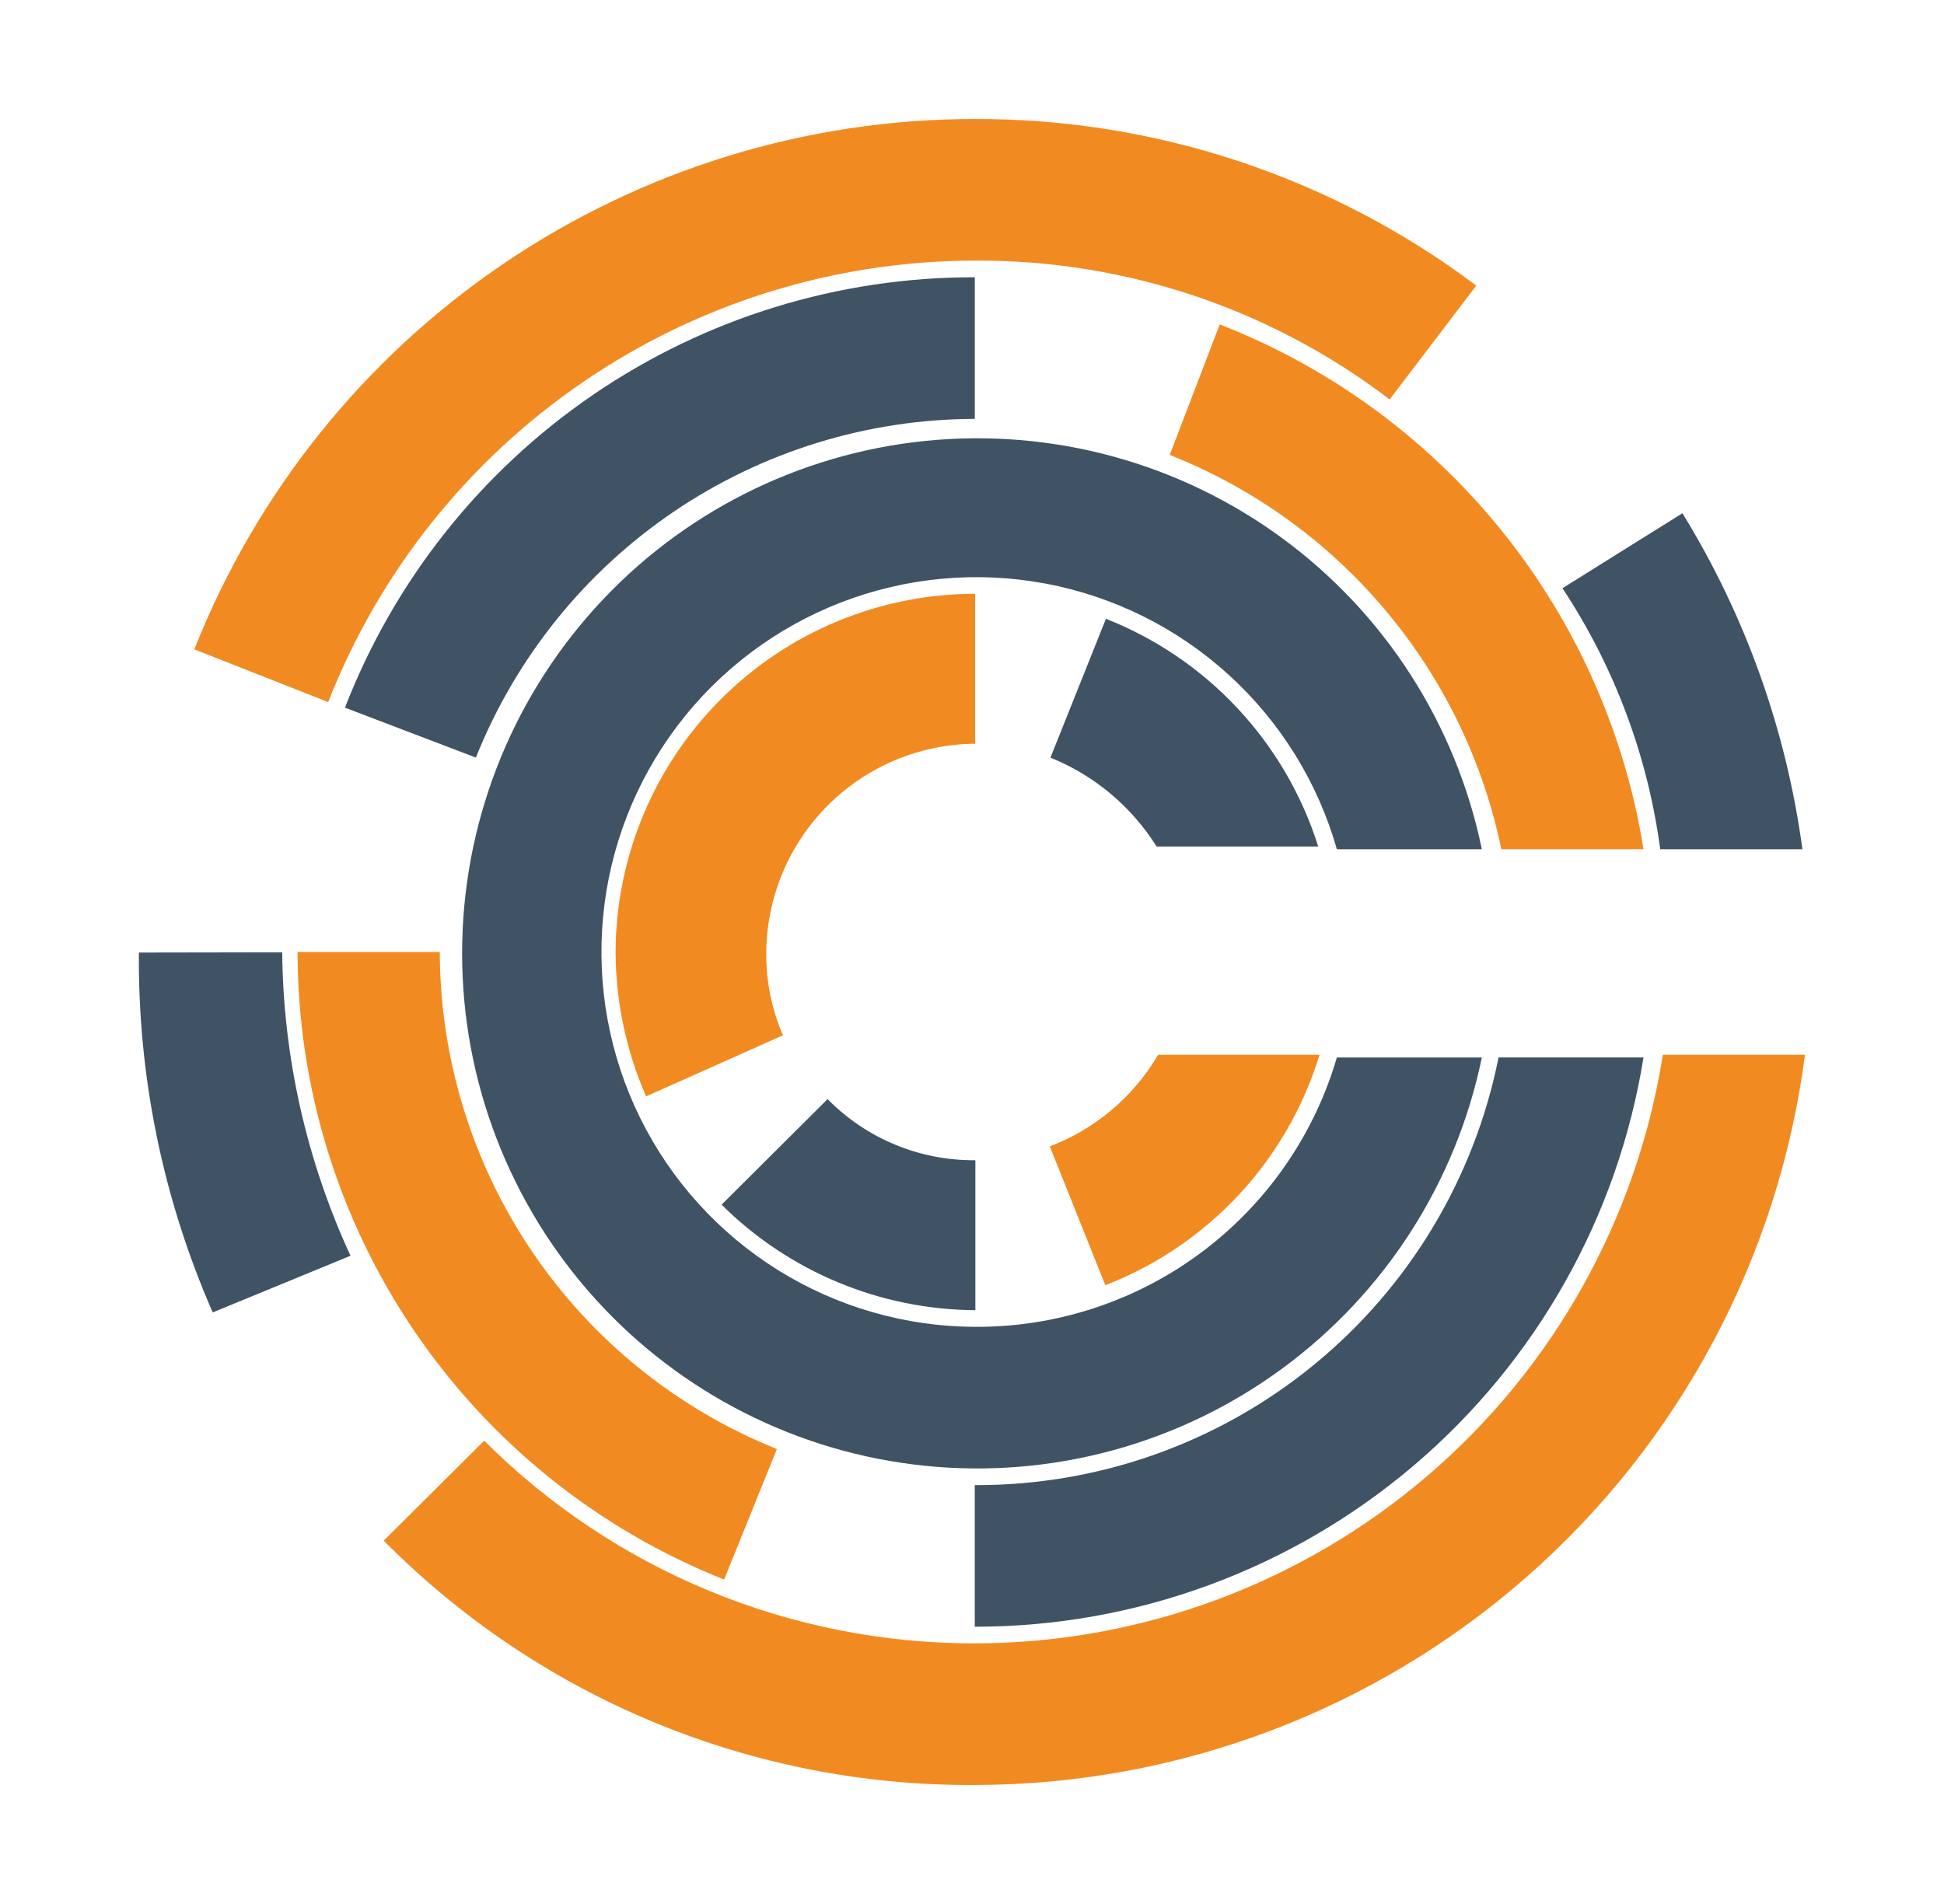
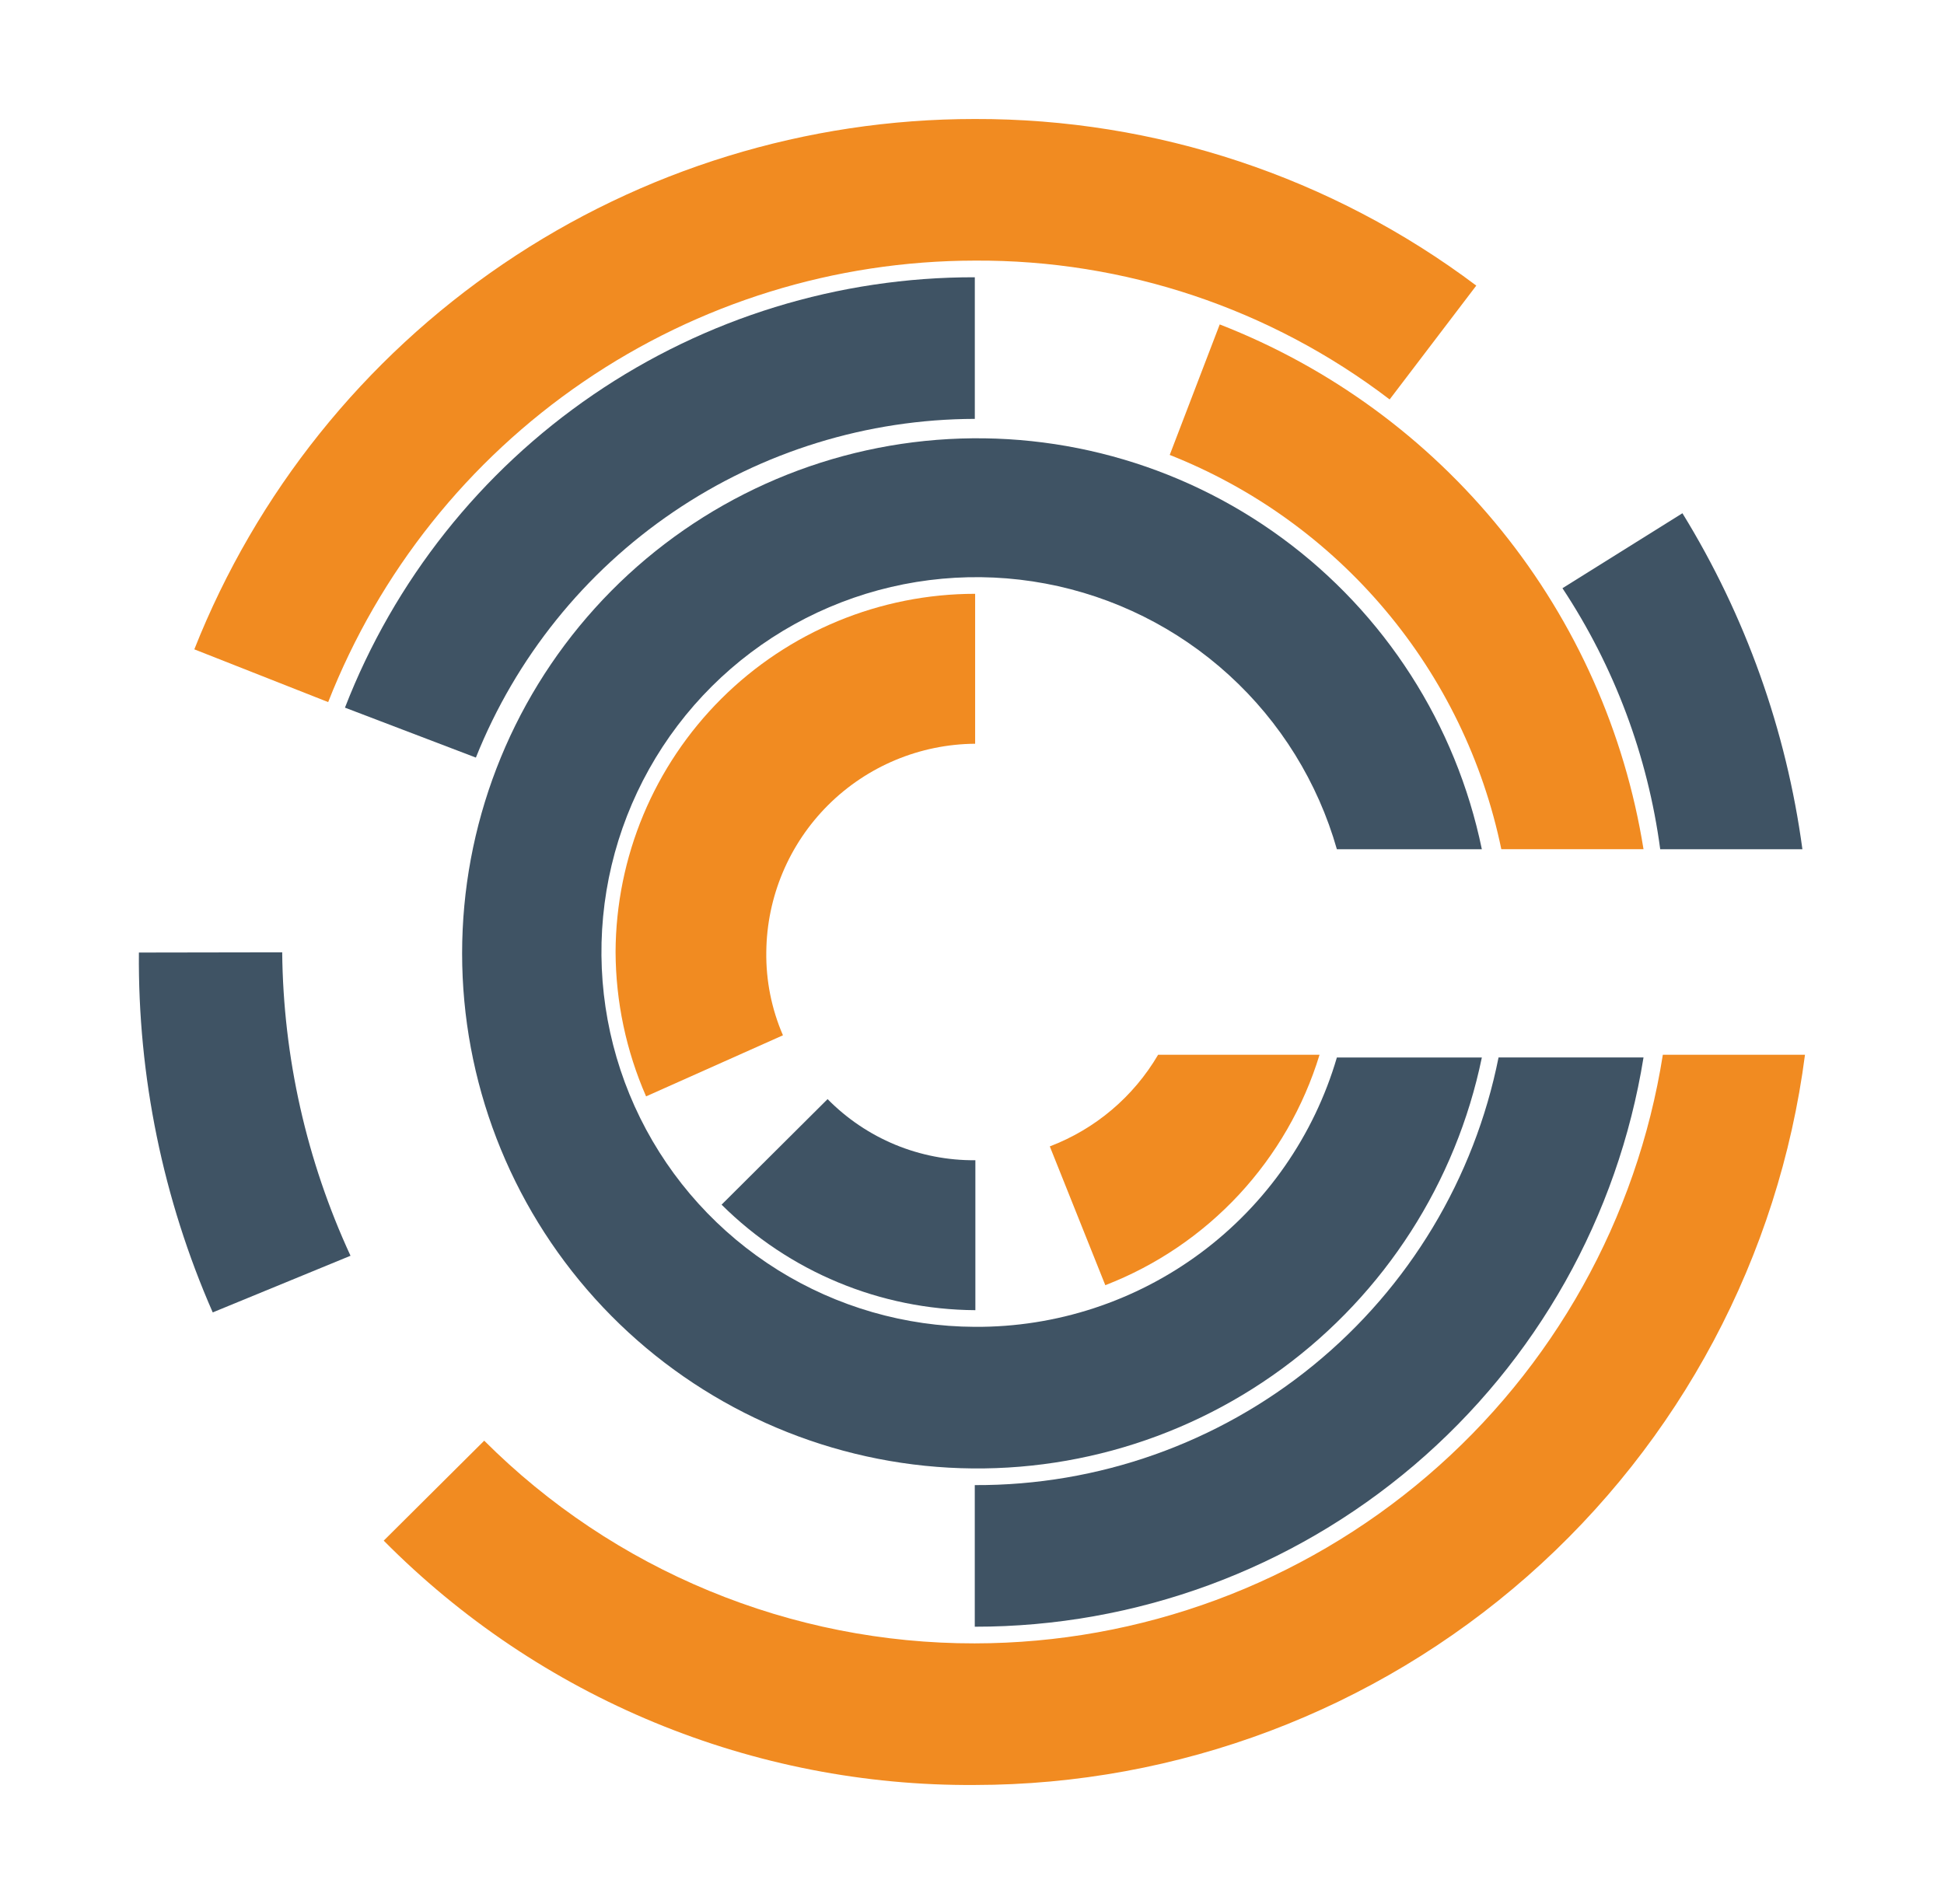
<svg xmlns="http://www.w3.org/2000/svg" width="49" height="48" viewBox="0 0 49 48" fill="none">
  <path d="M18.188 30.37C19.889 32.061 22.186 33.016 24.585 33.03V29.25C23.893 29.256 23.206 29.123 22.566 28.859C21.926 28.594 21.346 28.203 20.86 27.709L18.188 30.37Z" fill="#3F5364" />
-   <path d="M27.876 15.6L26.477 19.1C27.582 19.546 28.519 20.33 29.153 21.341H33.227C32.819 20.046 32.127 18.858 31.201 17.865C30.275 16.871 29.139 16.098 27.876 15.6Z" fill="#3F5364" />
  <path d="M15.516 24C15.521 25.253 15.783 26.492 16.285 27.64L19.735 26.1C19.448 25.437 19.305 24.722 19.315 24C19.328 22.609 19.888 21.28 20.872 20.298C21.857 19.316 23.188 18.76 24.579 18.75V14.97C22.181 14.971 19.881 15.922 18.183 17.614C16.485 19.306 15.525 21.602 15.516 24Z" fill="#F18B21" />
  <path d="M26.461 28.901L27.86 32.4C29.142 31.904 30.294 31.123 31.229 30.117C32.164 29.11 32.859 27.905 33.26 26.591H29.191C28.571 27.649 27.608 28.464 26.461 28.901Z" fill="#F18B21" />
  <path d="M24.57 33.45C22.814 33.443 21.095 32.946 19.606 32.017C18.116 31.087 16.915 29.761 16.137 28.187C15.36 26.613 15.036 24.853 15.202 23.105C15.368 21.358 16.018 19.691 17.079 18.291C18.139 16.892 19.569 15.816 21.207 15.184C22.845 14.552 24.627 14.389 26.352 14.712C28.078 15.036 29.679 15.834 30.976 17.017C32.274 18.2 33.216 19.721 33.697 21.41H37.351C36.701 18.26 34.906 15.464 32.313 13.563C29.72 11.661 26.514 10.79 23.315 11.116C20.116 11.443 17.152 12.945 14.997 15.331C12.841 17.718 11.648 20.819 11.648 24.035C11.648 27.25 12.841 30.351 14.997 32.738C17.152 35.124 20.116 36.626 23.315 36.953C26.514 37.28 29.72 36.408 32.313 34.506C34.906 32.605 36.701 29.809 37.351 26.66H33.697C33.12 28.629 31.917 30.357 30.27 31.582C28.623 32.807 26.622 33.463 24.57 33.45Z" fill="#3F5364" />
  <path d="M24.571 10.56V6.99C21.139 6.983 17.785 8.015 14.95 9.952C12.116 11.889 9.936 14.639 8.695 17.84L11.995 19.099C13 16.584 14.734 14.426 16.976 12.904C19.217 11.382 21.862 10.566 24.571 10.56Z" fill="#3F5364" />
  <path d="M24.57 37.44V41.01C28.627 41.013 32.553 39.57 35.642 36.94C38.731 34.31 40.782 30.665 41.426 26.659H37.772C37.163 29.709 35.514 32.452 33.105 34.418C30.697 36.385 27.68 37.453 24.57 37.44Z" fill="#3F5364" />
  <path d="M37.842 21.409H41.426C40.954 18.464 39.72 15.694 37.846 13.373C35.972 11.052 33.524 9.261 30.744 8.179L29.484 11.469C31.593 12.303 33.46 13.648 34.919 15.383C36.379 17.118 37.383 19.189 37.842 21.409Z" fill="#F18B21" />
-   <path d="M11.085 24H7.5C7.504 27.41 8.53 30.741 10.447 33.561C12.364 36.382 15.083 38.562 18.252 39.821L19.582 36.531C17.079 35.526 14.933 33.796 13.419 31.564C11.905 29.331 11.092 26.698 11.085 24Z" fill="#F18B21" />
  <path d="M41.847 21.41H45.431C45.026 18.406 43.995 15.52 42.407 12.939L39.383 14.829C40.691 16.808 41.534 19.058 41.847 21.41Z" fill="#3F5364" />
  <path d="M3.501 24.014C3.474 27.135 4.108 30.227 5.362 33.086L8.835 31.658C7.726 29.258 7.139 26.651 7.113 24.008" fill="#3F5364" />
  <path d="M24.567 41.43C22.271 41.433 19.998 40.983 17.877 40.106C15.756 39.23 13.828 37.943 12.205 36.32L9.672 38.84C11.619 40.807 13.939 42.366 16.497 43.424C19.055 44.482 21.799 45.018 24.567 45C29.696 44.996 34.648 43.125 38.499 39.738C42.35 36.35 44.837 31.677 45.496 26.591H41.913C41.261 30.724 39.156 34.489 35.976 37.209C32.797 39.929 28.751 41.426 24.567 41.43Z" fill="#F18B21" />
  <path d="M24.569 6.57C28.347 6.547 32.025 7.778 35.027 10.07L37.211 7.2C33.567 4.461 29.128 2.987 24.569 3C20.328 2.999 16.184 4.274 12.677 6.658C9.169 9.042 6.459 12.426 4.898 16.37L8.272 17.7C9.557 14.423 11.799 11.609 14.706 9.624C17.612 7.638 21.049 6.574 24.569 6.57Z" fill="#F18B21" />
</svg>